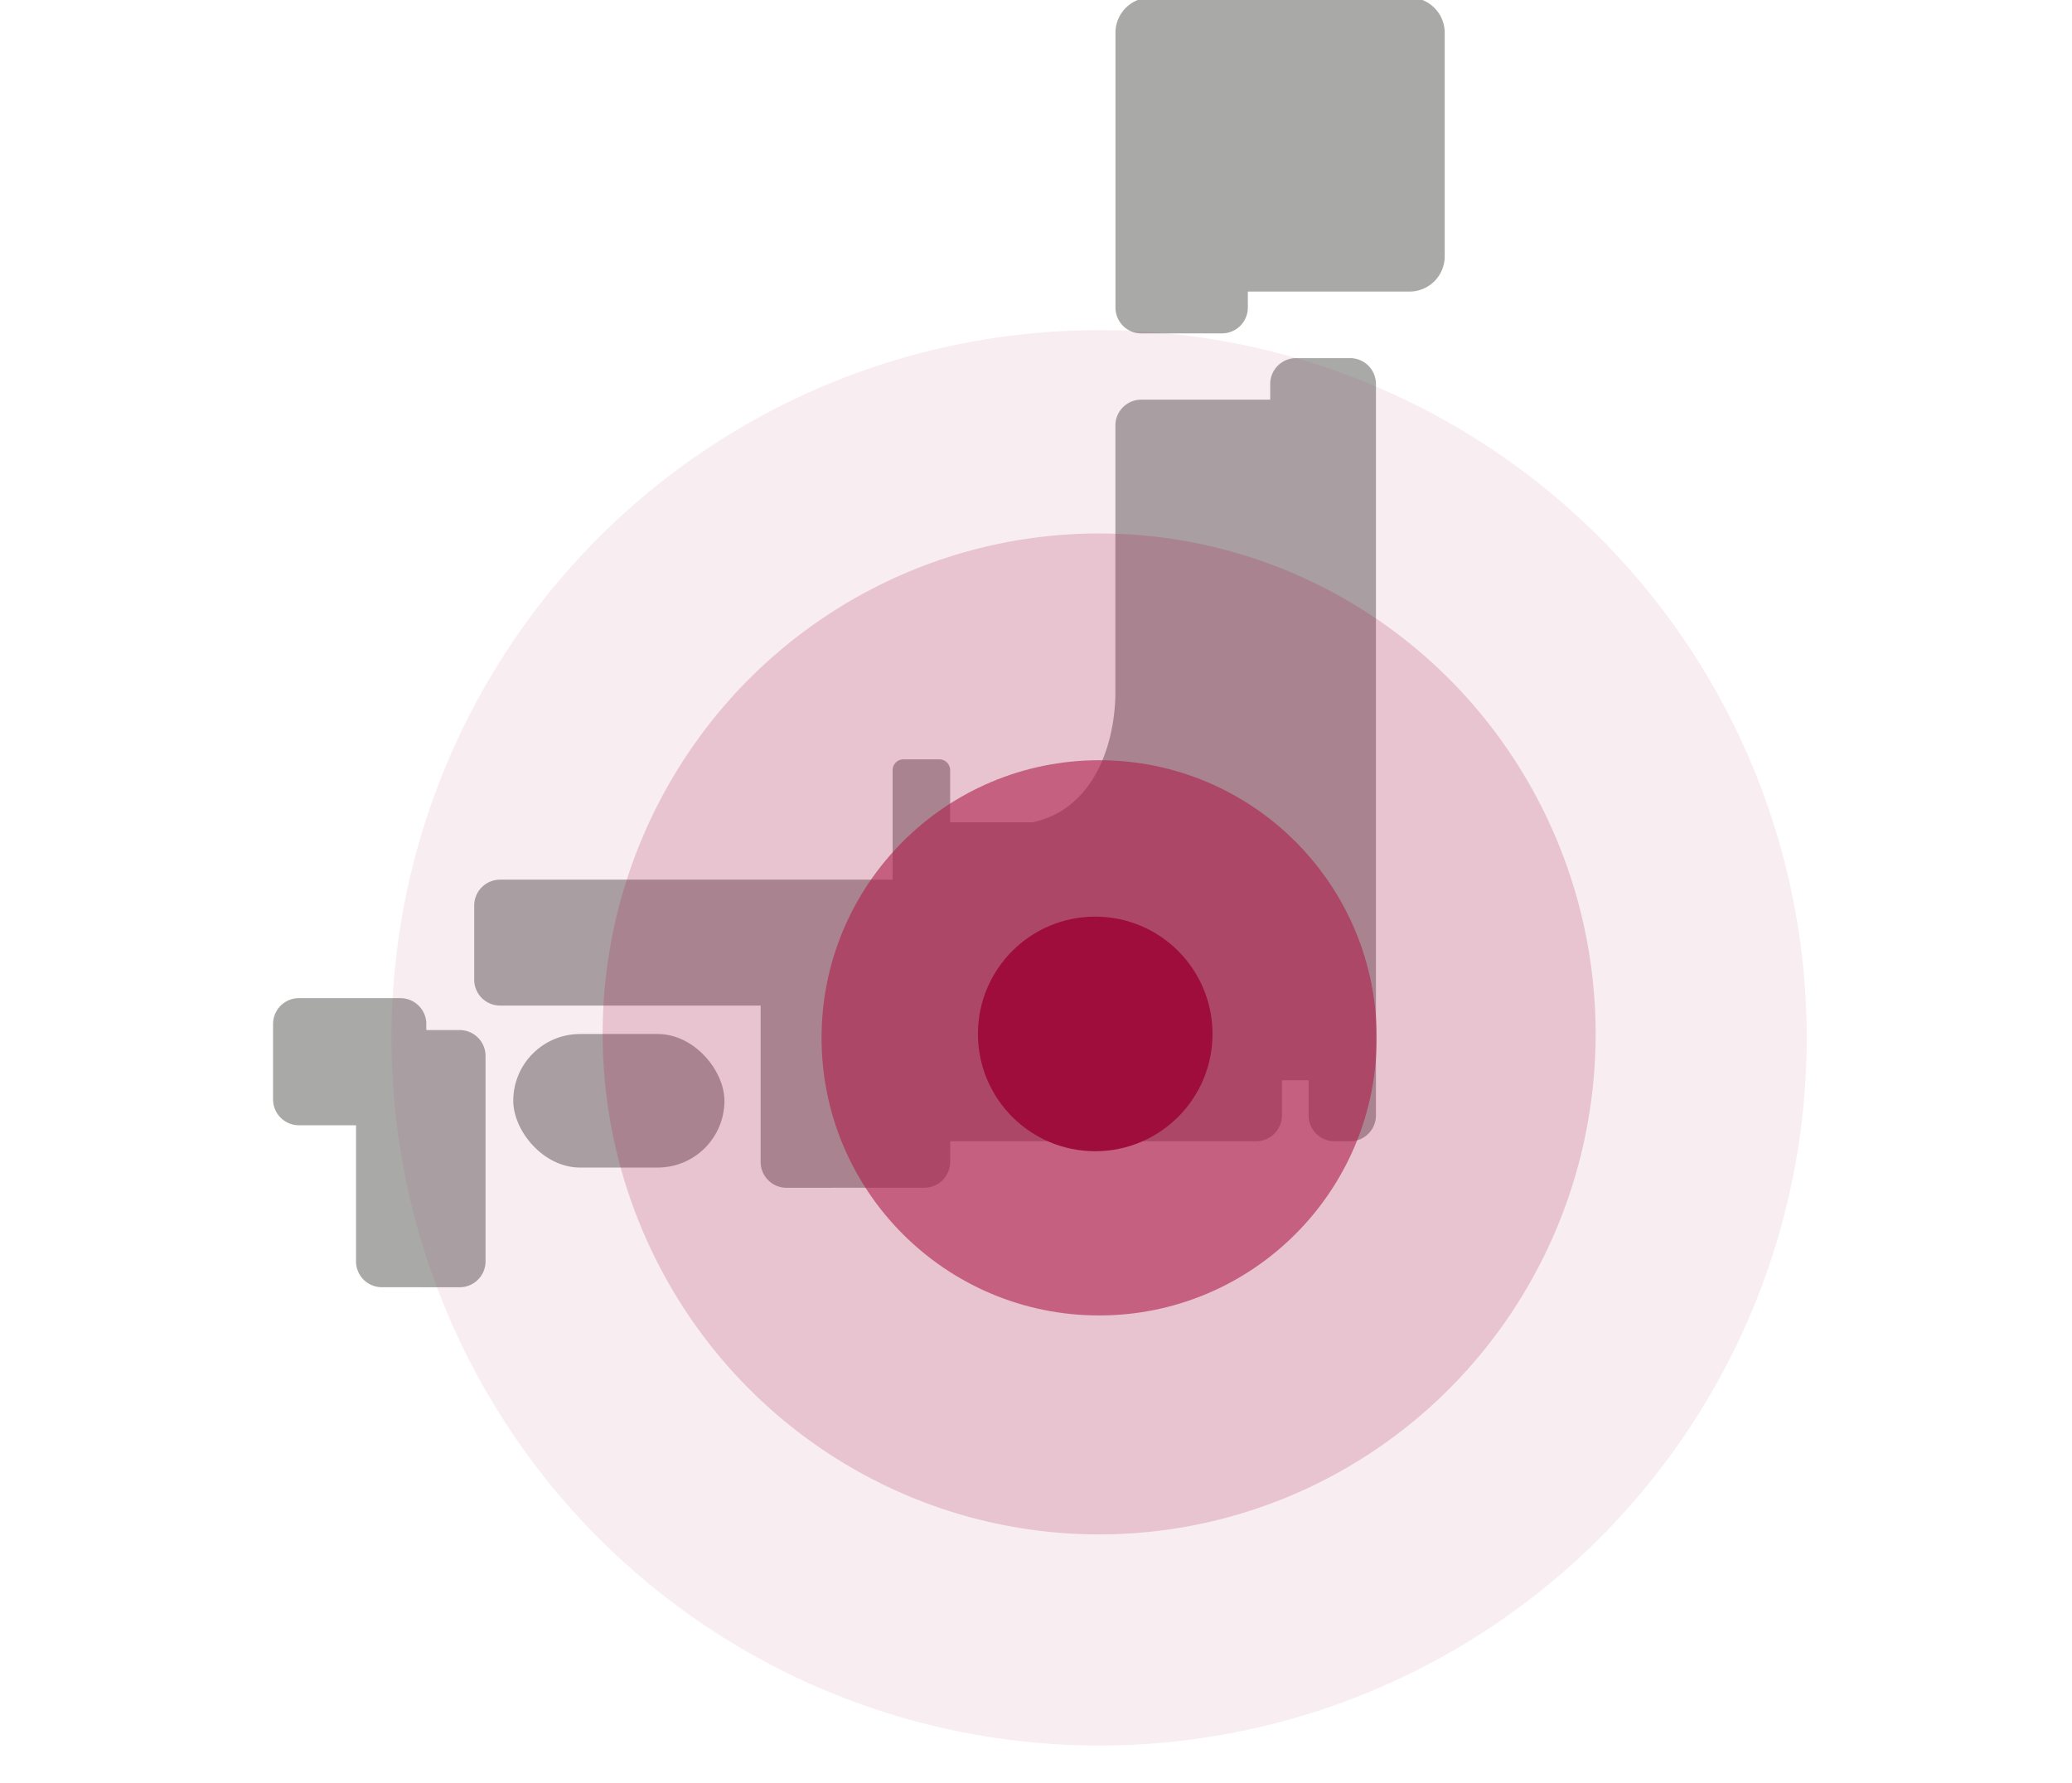
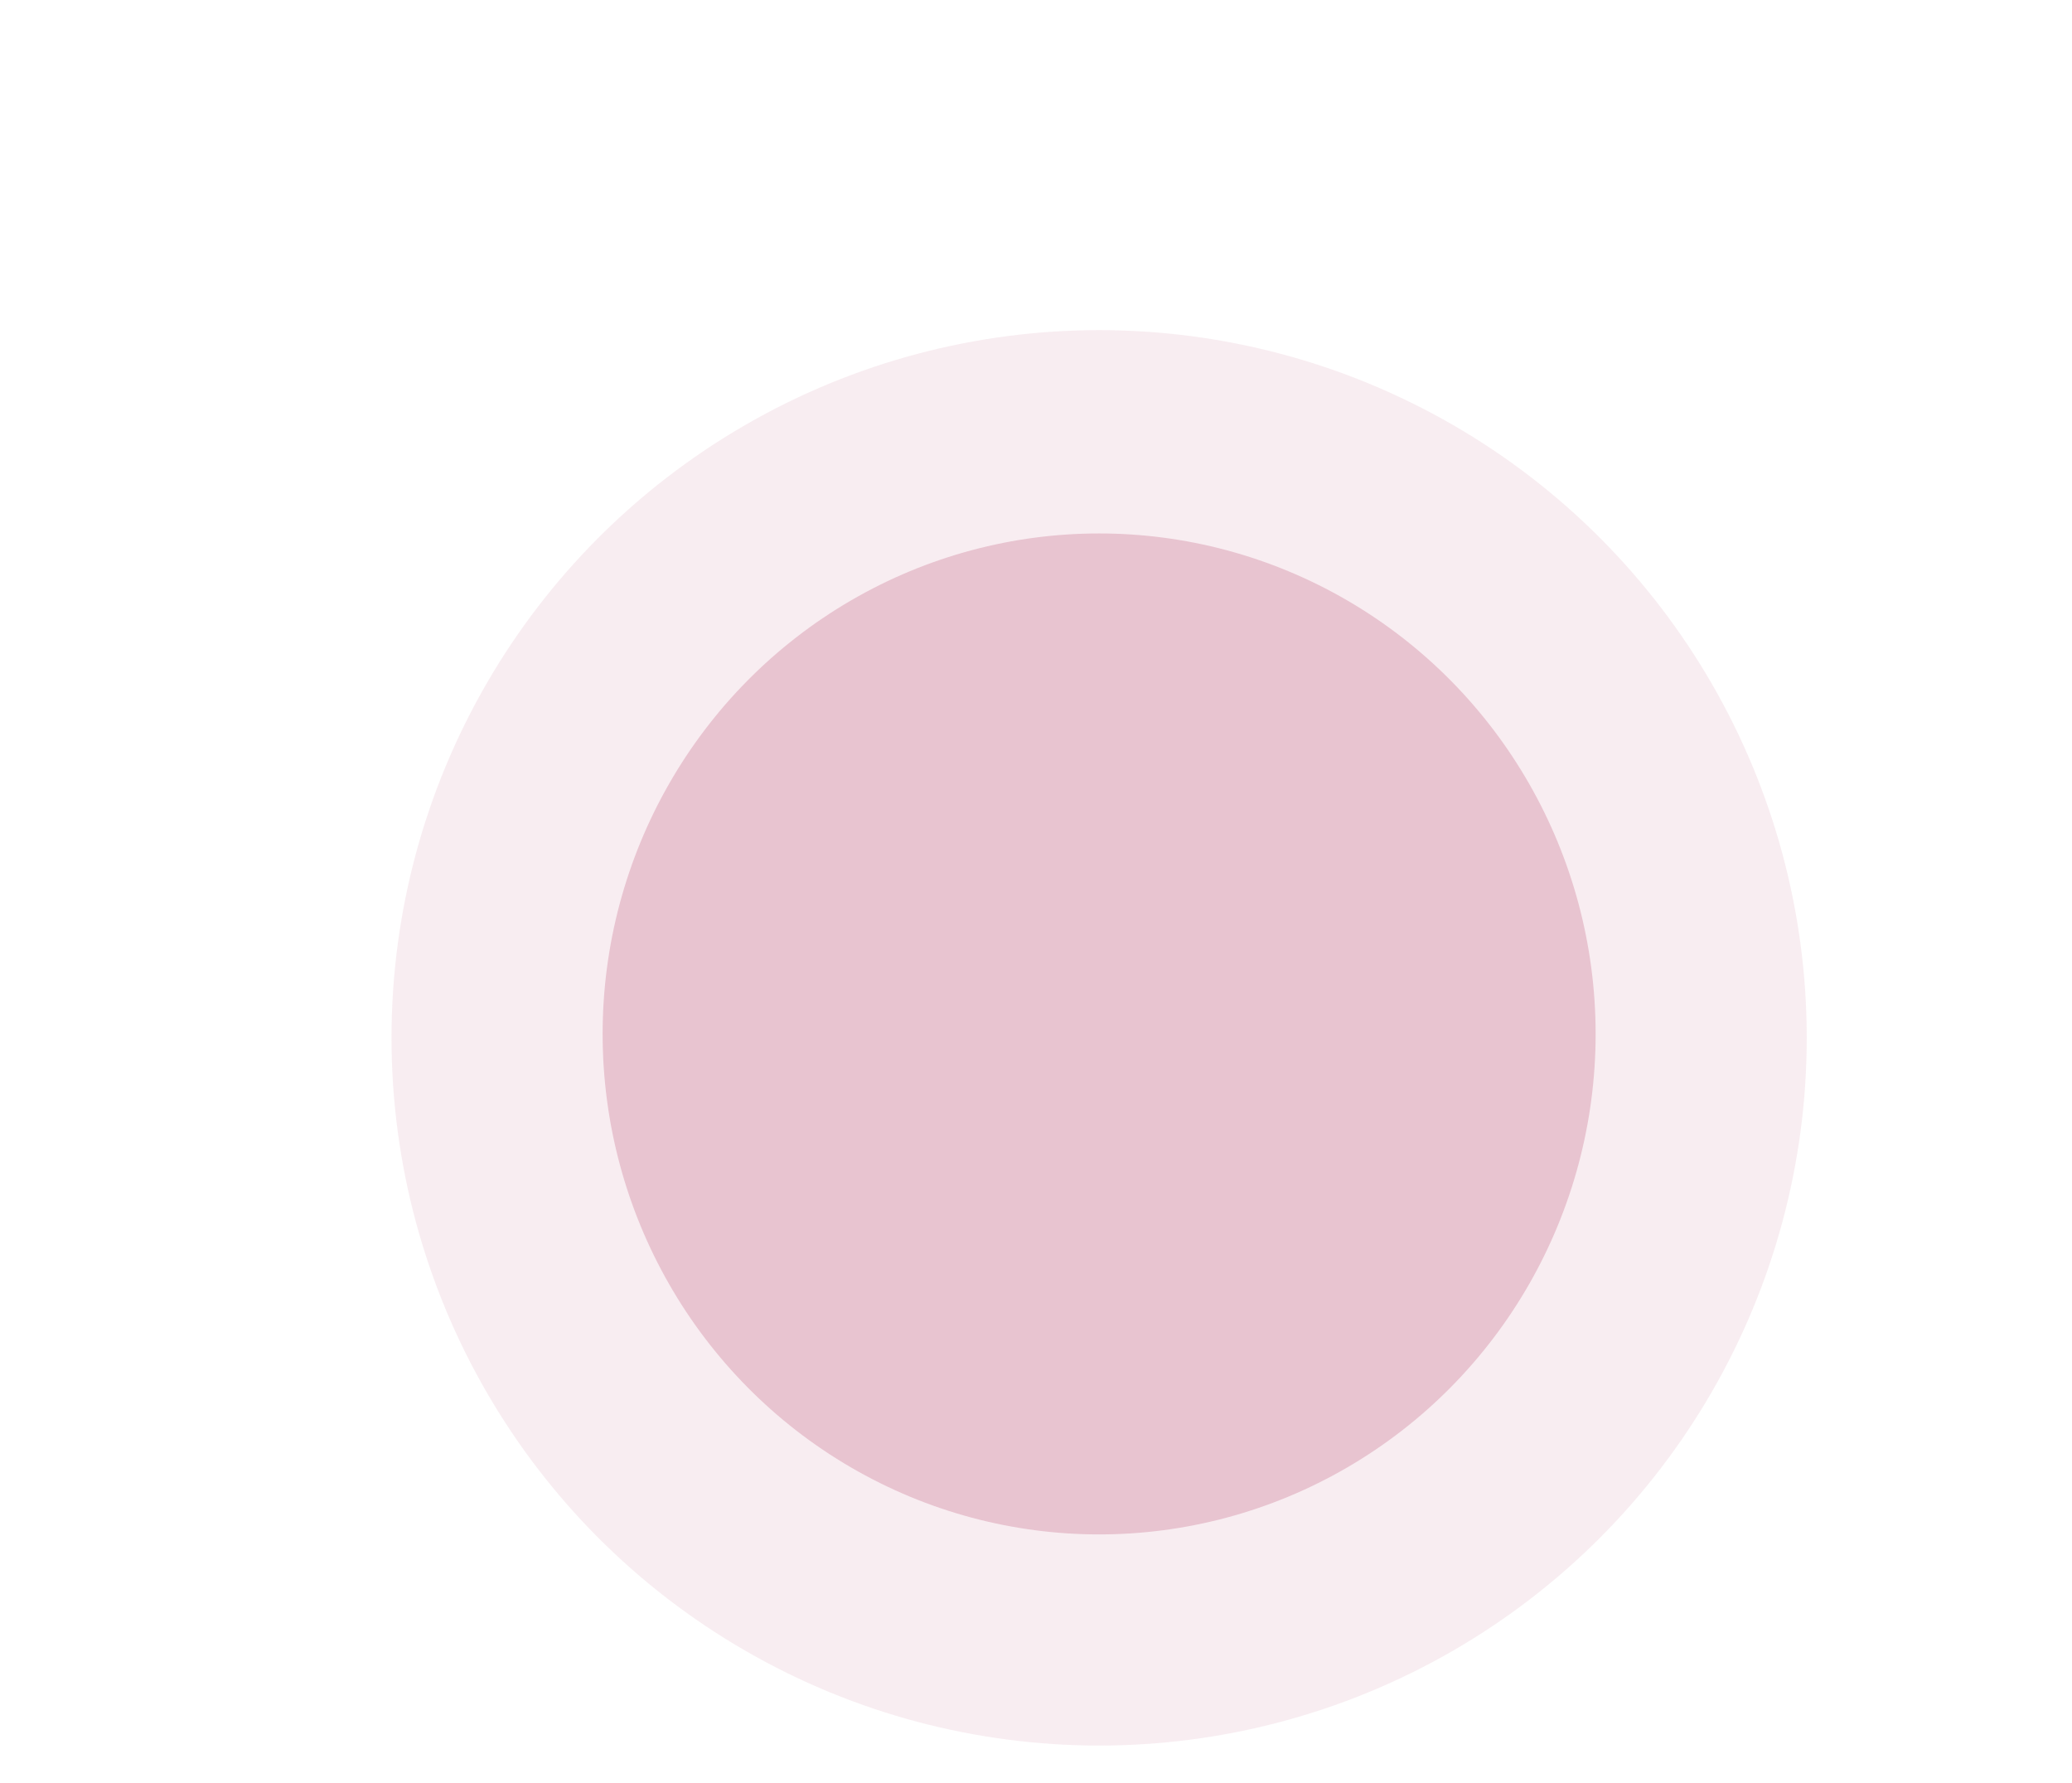
<svg xmlns="http://www.w3.org/2000/svg" width="265" height="228" viewBox="0 0 265 228">
  <defs>
    <clipPath id="clip-path">
      <rect id="長方形_11414" data-name="長方形 11414" width="265" height="228" transform="translate(440 3268)" fill="#fff" stroke="#707070" stroke-width="1" />
    </clipPath>
    <clipPath id="clip-path-2">
-       <rect id="長方形_2414" data-name="長方形 2414" width="149.852" height="164.922" transform="translate(0 0)" fill="none" />
-     </clipPath>
+       </clipPath>
  </defs>
  <g id="マスクグループ_9" data-name="マスクグループ 9" transform="translate(-440 -3268)" clip-path="url(#clip-path)">
    <g id="グループ_2475" data-name="グループ 2475" transform="translate(2.074 -516.316)">
      <g id="グループ_2258" data-name="グループ 2258" transform="translate(472.851 3784)">
        <g id="グループ_2257" data-name="グループ 2257" transform="translate(0 0)" clip-path="url(#clip-path-2)">
-           <path id="パス_955" data-name="パス 955" d="M900.319,42.951a3.306,3.306,0,0,1-3.3-3.3V4.5a4.509,4.509,0,0,1,4.5-4.5h33.11a4.509,4.509,0,0,1,4.5,4.5V33.1a4.508,4.508,0,0,1-4.5,4.5h-20.68v2.047a3.306,3.306,0,0,1-3.3,3.3Z" transform="translate(-789.281 0.001)" fill="#a9a9a8" />
          <rect id="長方形_2413" data-name="長方形 2413" width="27.008" height="17.077" rx="8.538" transform="translate(30.719 132.543)" fill="#a9a9a8" />
          <path id="パス_956" data-name="パス 956" d="M13.909,1102.281a3.306,3.306,0,0,1-3.3-3.3v-17.41H3.3a3.307,3.307,0,0,1-3.3-3.3v-9.657a3.307,3.307,0,0,1,3.3-3.3h13a3.324,3.324,0,0,1,3.289,3.014c.005.059.008.118.01.177v.894h4.275a3.306,3.306,0,0,1,3.3,3.3v26.285a3.306,3.306,0,0,1-3.3,3.3Z" transform="translate(0 -937.359)" fill="#a9a9a8" />
          <path id="パス_957" data-name="パス 957" d="M254.106,490.015a3.306,3.306,0,0,1-3.3-3.3v-20H217.472a3.306,3.306,0,0,1-3.3-3.3v-9.5a3.306,3.306,0,0,1,3.3-3.3h50.212v-3.962c0-.053,0-.105,0-.158v-9.88a1.392,1.392,0,0,1,1.39-1.39h4.577a1.392,1.392,0,0,1,1.39,1.39v6.659h10.588l.22-.052c7.407-1.754,10.191-9.528,10.327-16.219V392.533a3.306,3.306,0,0,1,3.3-3.3h16.5v-2.01a3.306,3.306,0,0,1,3.3-3.3H326.2a3.306,3.306,0,0,1,3.3,3.3v93.545a3.306,3.306,0,0,1-3.3,3.3h-2.01a3.306,3.306,0,0,1-3.3-3.3v-4.5h-3.414v4.5a3.307,3.307,0,0,1-3.3,3.3H275.047v2.639a3.306,3.306,0,0,1-3.3,3.3Z" transform="translate(-188.447 -337.809)" fill="#a9a9a8" />
        </g>
      </g>
      <circle id="楕円形_58" data-name="楕円形 58" cx="90.5" cy="90.5" r="90.5" transform="translate(488 3826.533)" fill="#ad1f4d" opacity="0.08" />
      <ellipse id="楕円形_57" data-name="楕円形 57" cx="63.5" cy="64" rx="63.5" ry="64" transform="translate(515 3852.533)" fill="#ad1f4d" opacity="0.2" />
-       <circle id="楕円形_56" data-name="楕円形 56" cx="35.5" cy="35.5" r="35.5" transform="translate(543 3881.533)" fill="#ad1f4d" opacity="0.6" />
-       <circle id="楕円形_55" data-name="楕円形 55" cx="15" cy="15" r="15" transform="translate(563 3901.533)" fill="#9e0d3c" />
    </g>
  </g>
</svg>